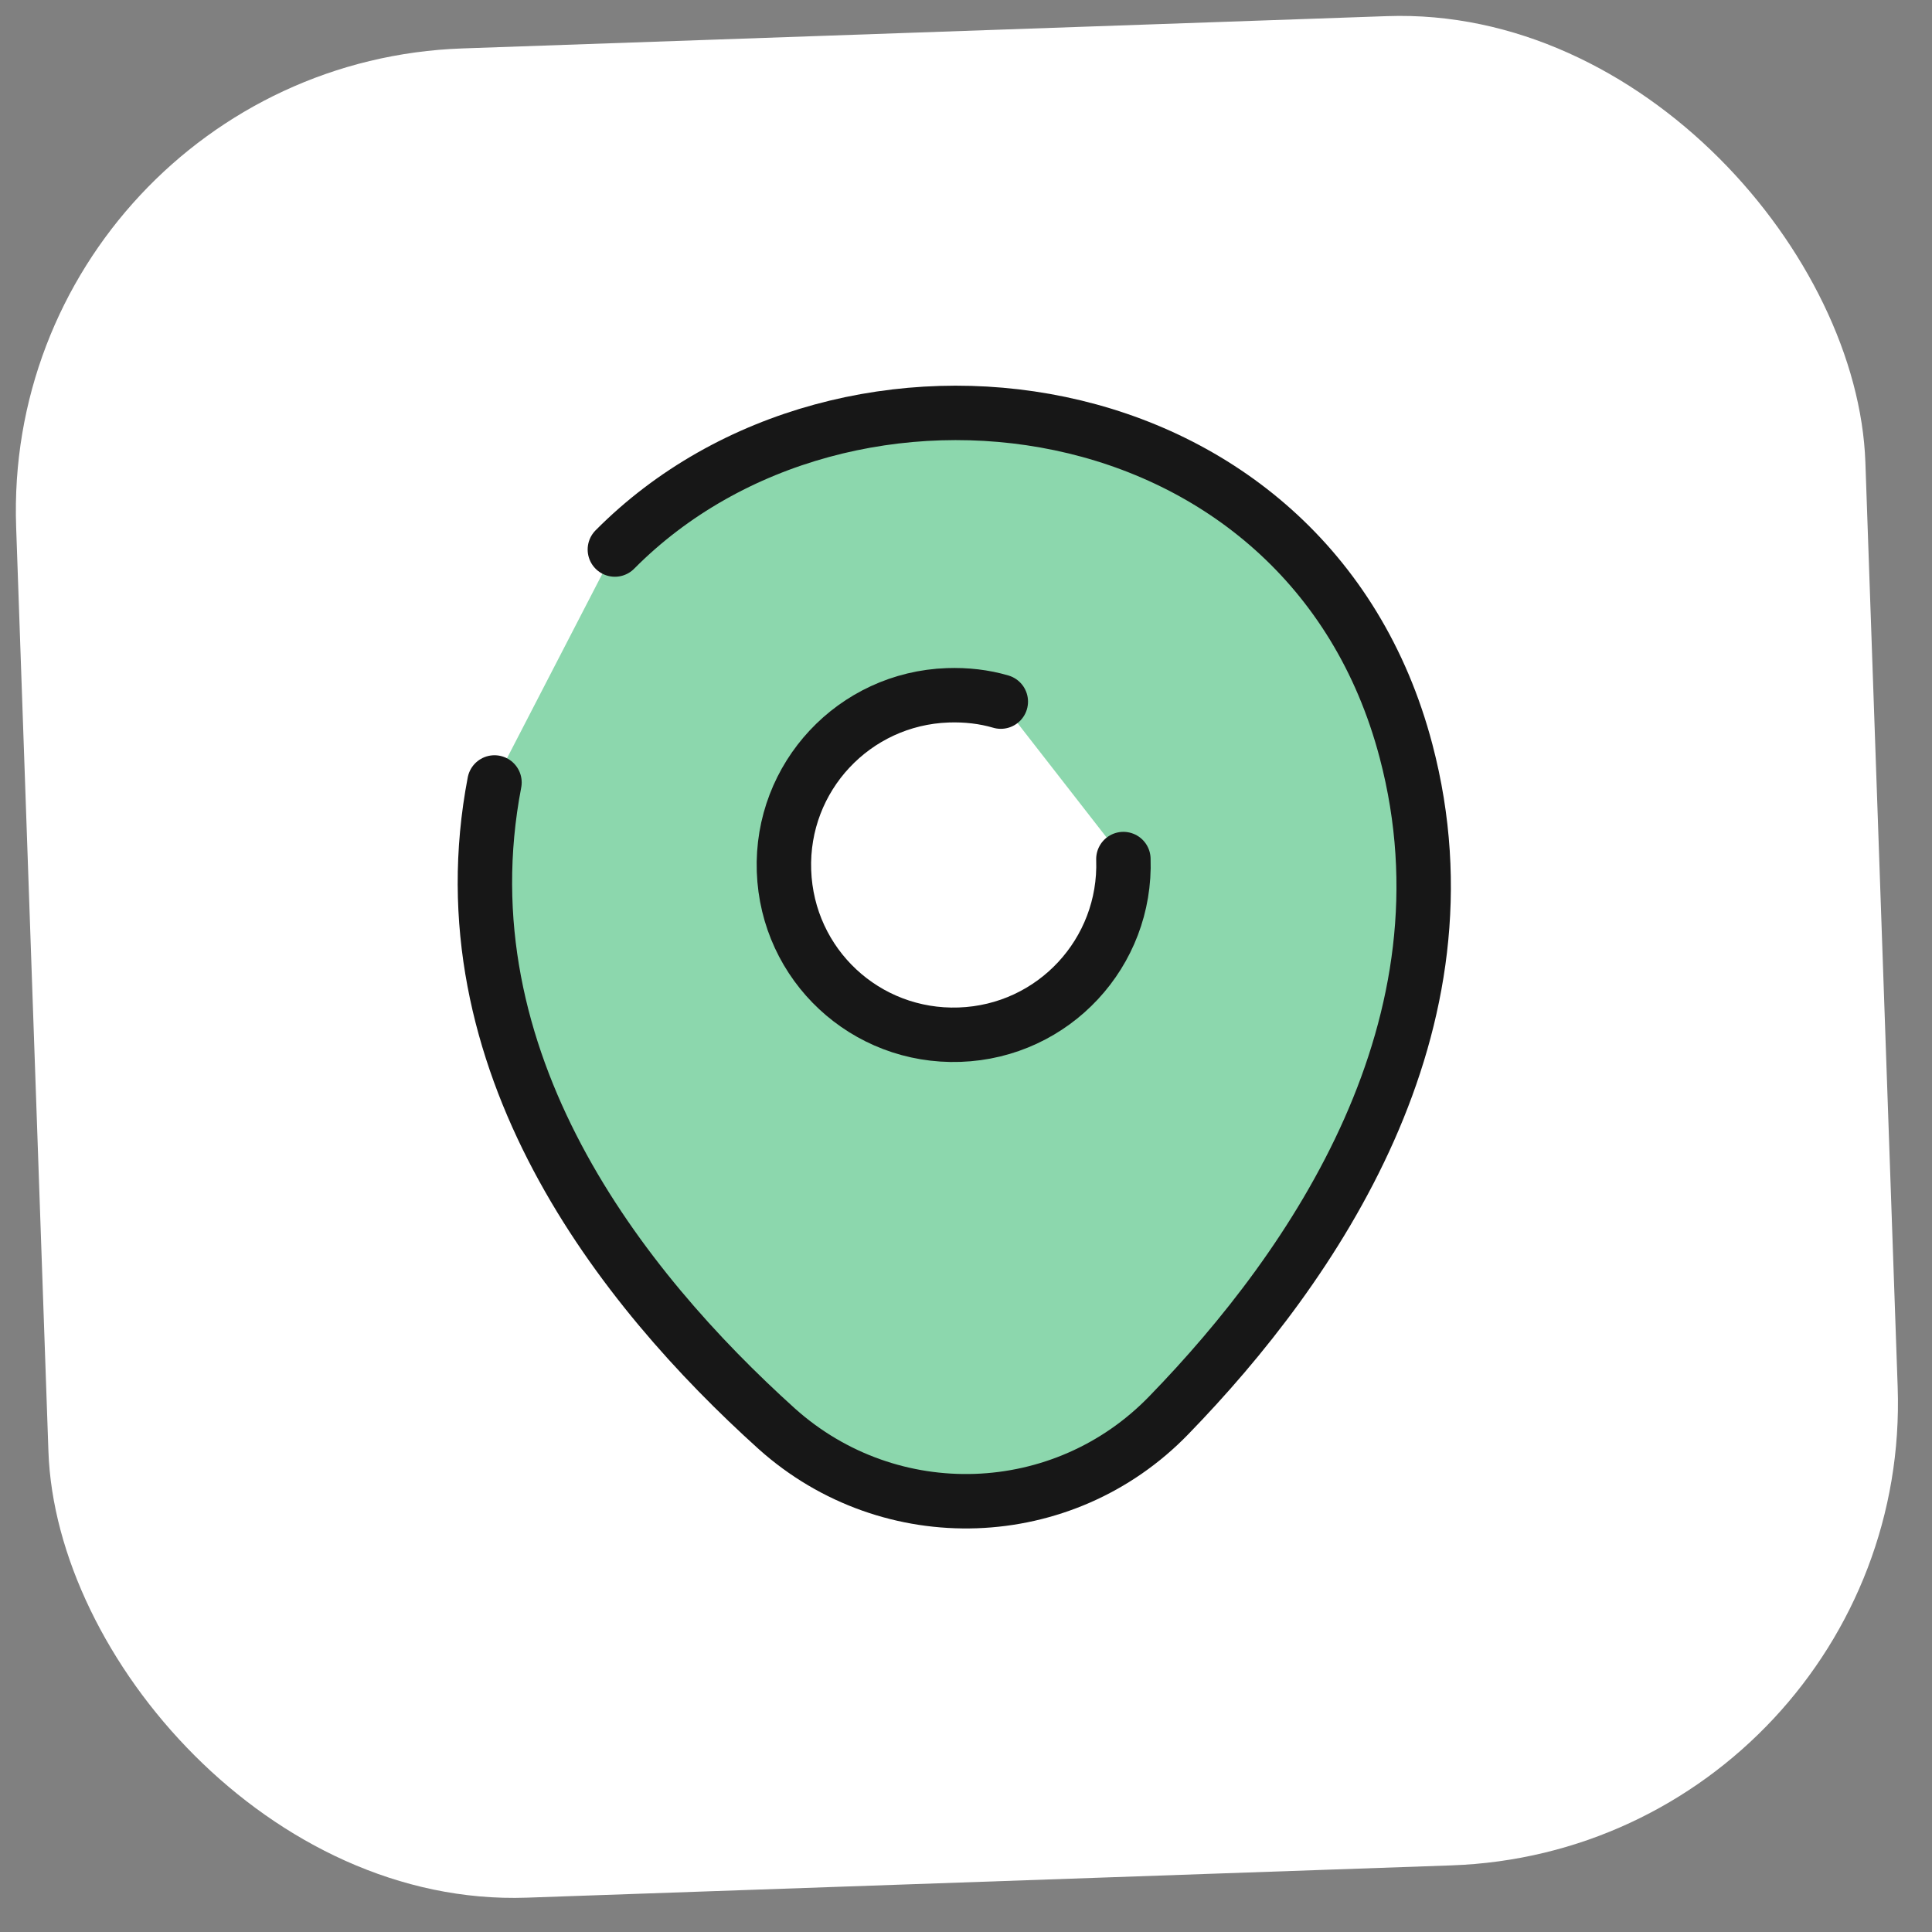
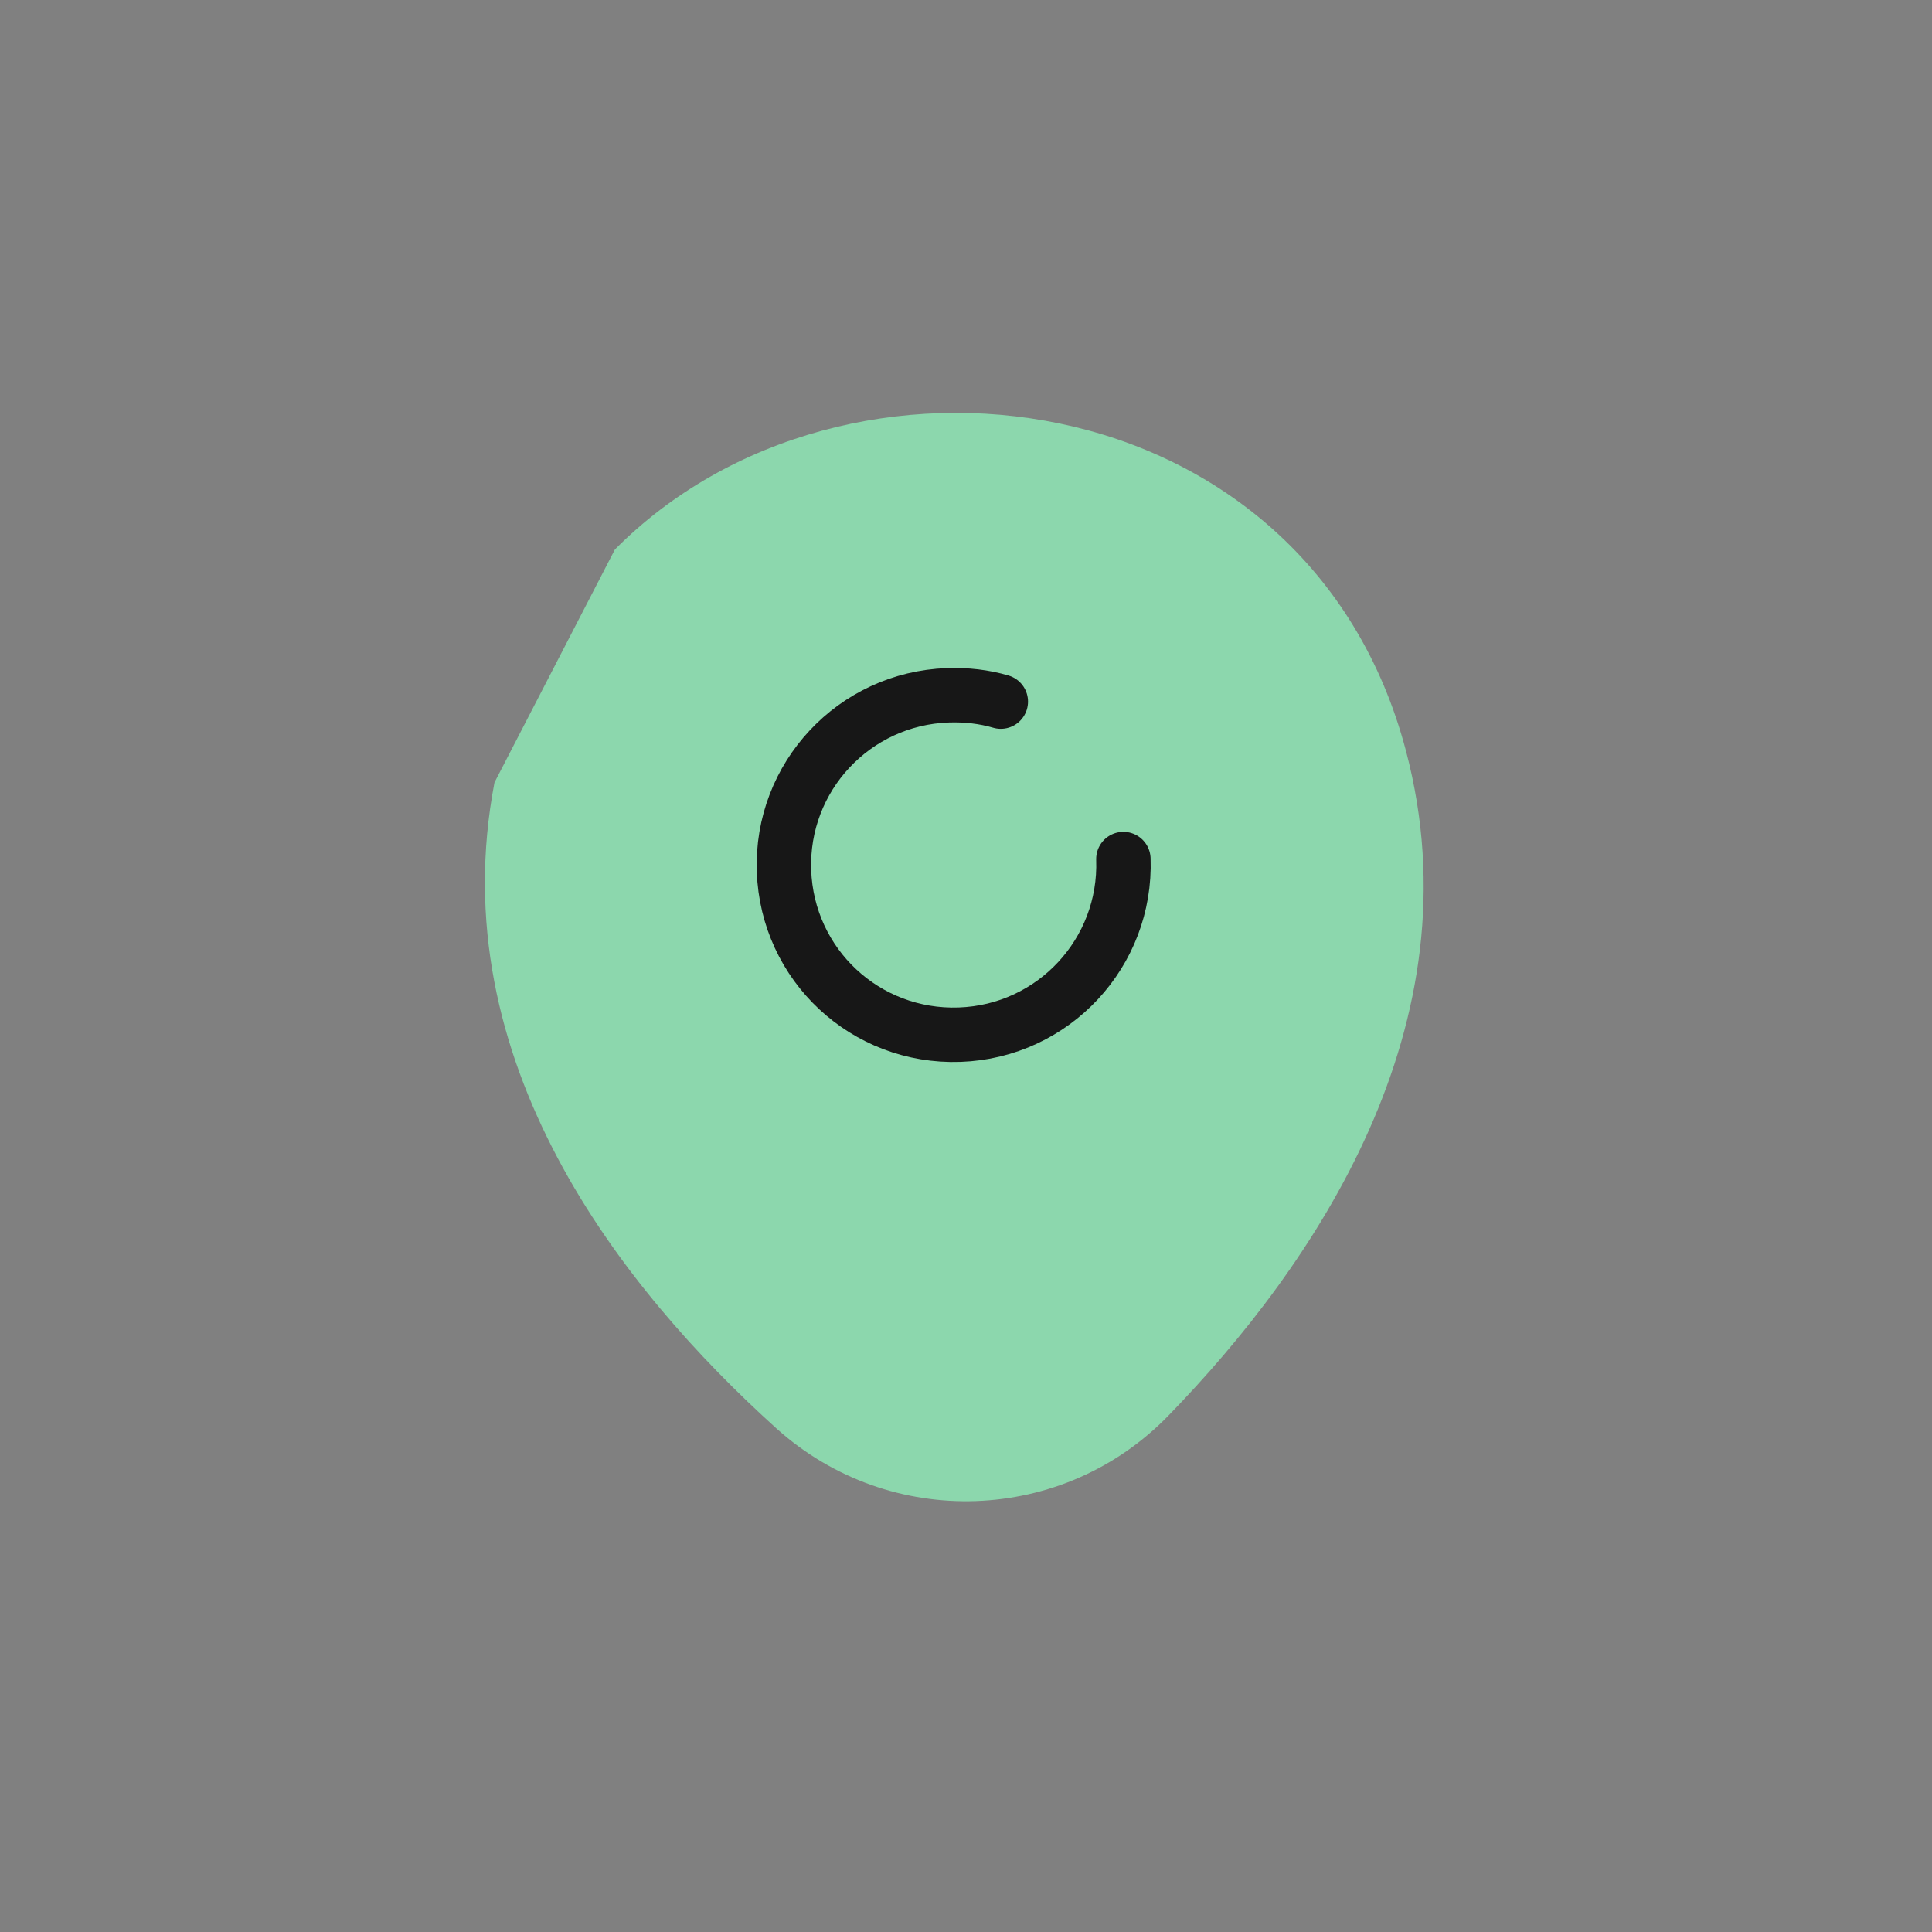
<svg xmlns="http://www.w3.org/2000/svg" width="71" height="71" viewBox="0 0 71 71" fill="none">
  <rect x="0" y="0" width="71" height="71" fill="#808080" stroke="none" />
-   <rect y="2.373" width="68" height="68" rx="17" transform="rotate(-2 0 2.373)" fill="white" />
  <path d="M22.596 20.195C31.044 11.675 48.072 13.902 51.672 27.605C54.325 37.678 48.309 46.494 42.958 52.004C39.076 56.022 32.72 56.244 28.547 52.507C22.844 47.363 16.208 38.99 18.172 28.755" fill="#8CD7AD" />
-   <path d="M22.596 20.195C31.044 11.675 48.072 13.902 51.672 27.605C54.325 37.678 48.309 46.494 42.958 52.004C39.076 56.022 32.72 56.244 28.547 52.507C22.844 47.363 16.208 38.99 18.172 28.755" stroke="#171717" stroke-width="2" stroke-linecap="round" stroke-linejoin="round" />
-   <path d="M41.284 31.57C41.404 35.008 38.723 37.903 35.266 38.024C31.808 38.145 28.932 35.463 28.811 32.005C28.691 28.548 31.392 25.672 34.83 25.552C35.51 25.528 36.173 25.605 36.779 25.784" fill="white" />
  <path d="M41.284 31.57C41.404 35.008 38.723 37.903 35.266 38.024C31.808 38.145 28.932 35.463 28.811 32.005C28.691 28.548 31.392 25.672 34.83 25.552C35.51 25.528 36.173 25.605 36.779 25.784" stroke="#171717" stroke-width="2" stroke-linecap="round" stroke-linejoin="round" />
</svg>